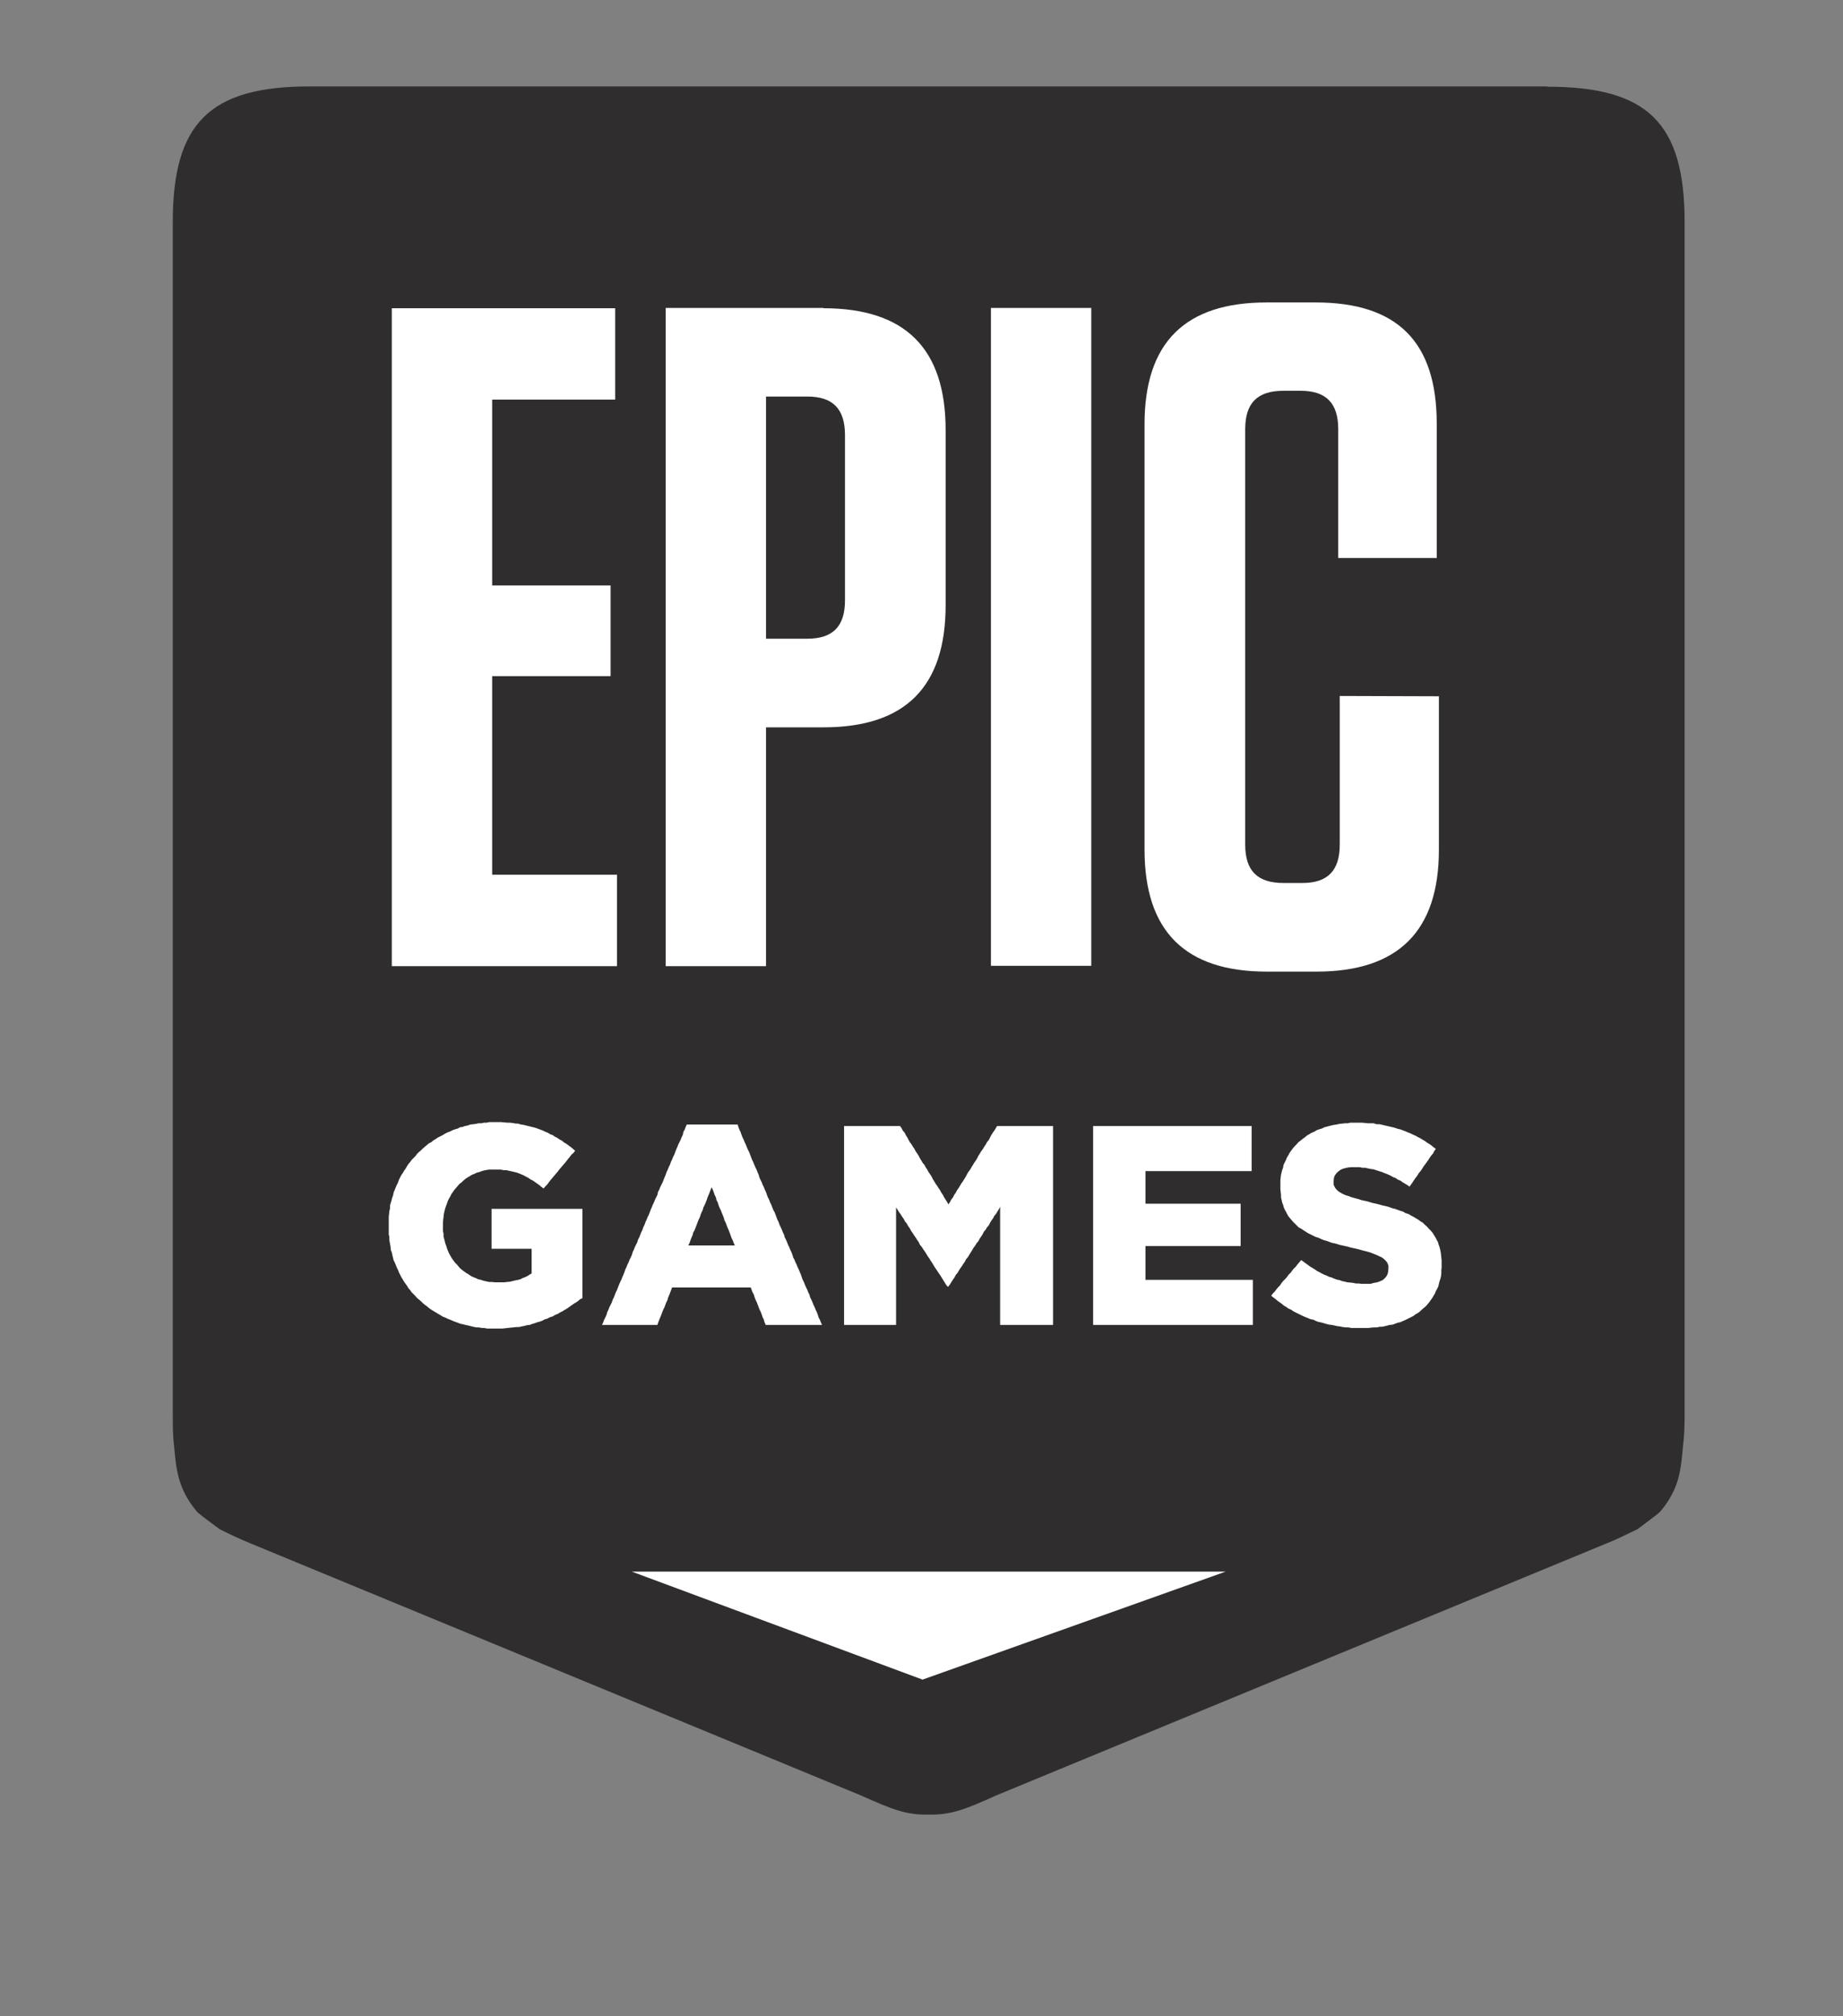
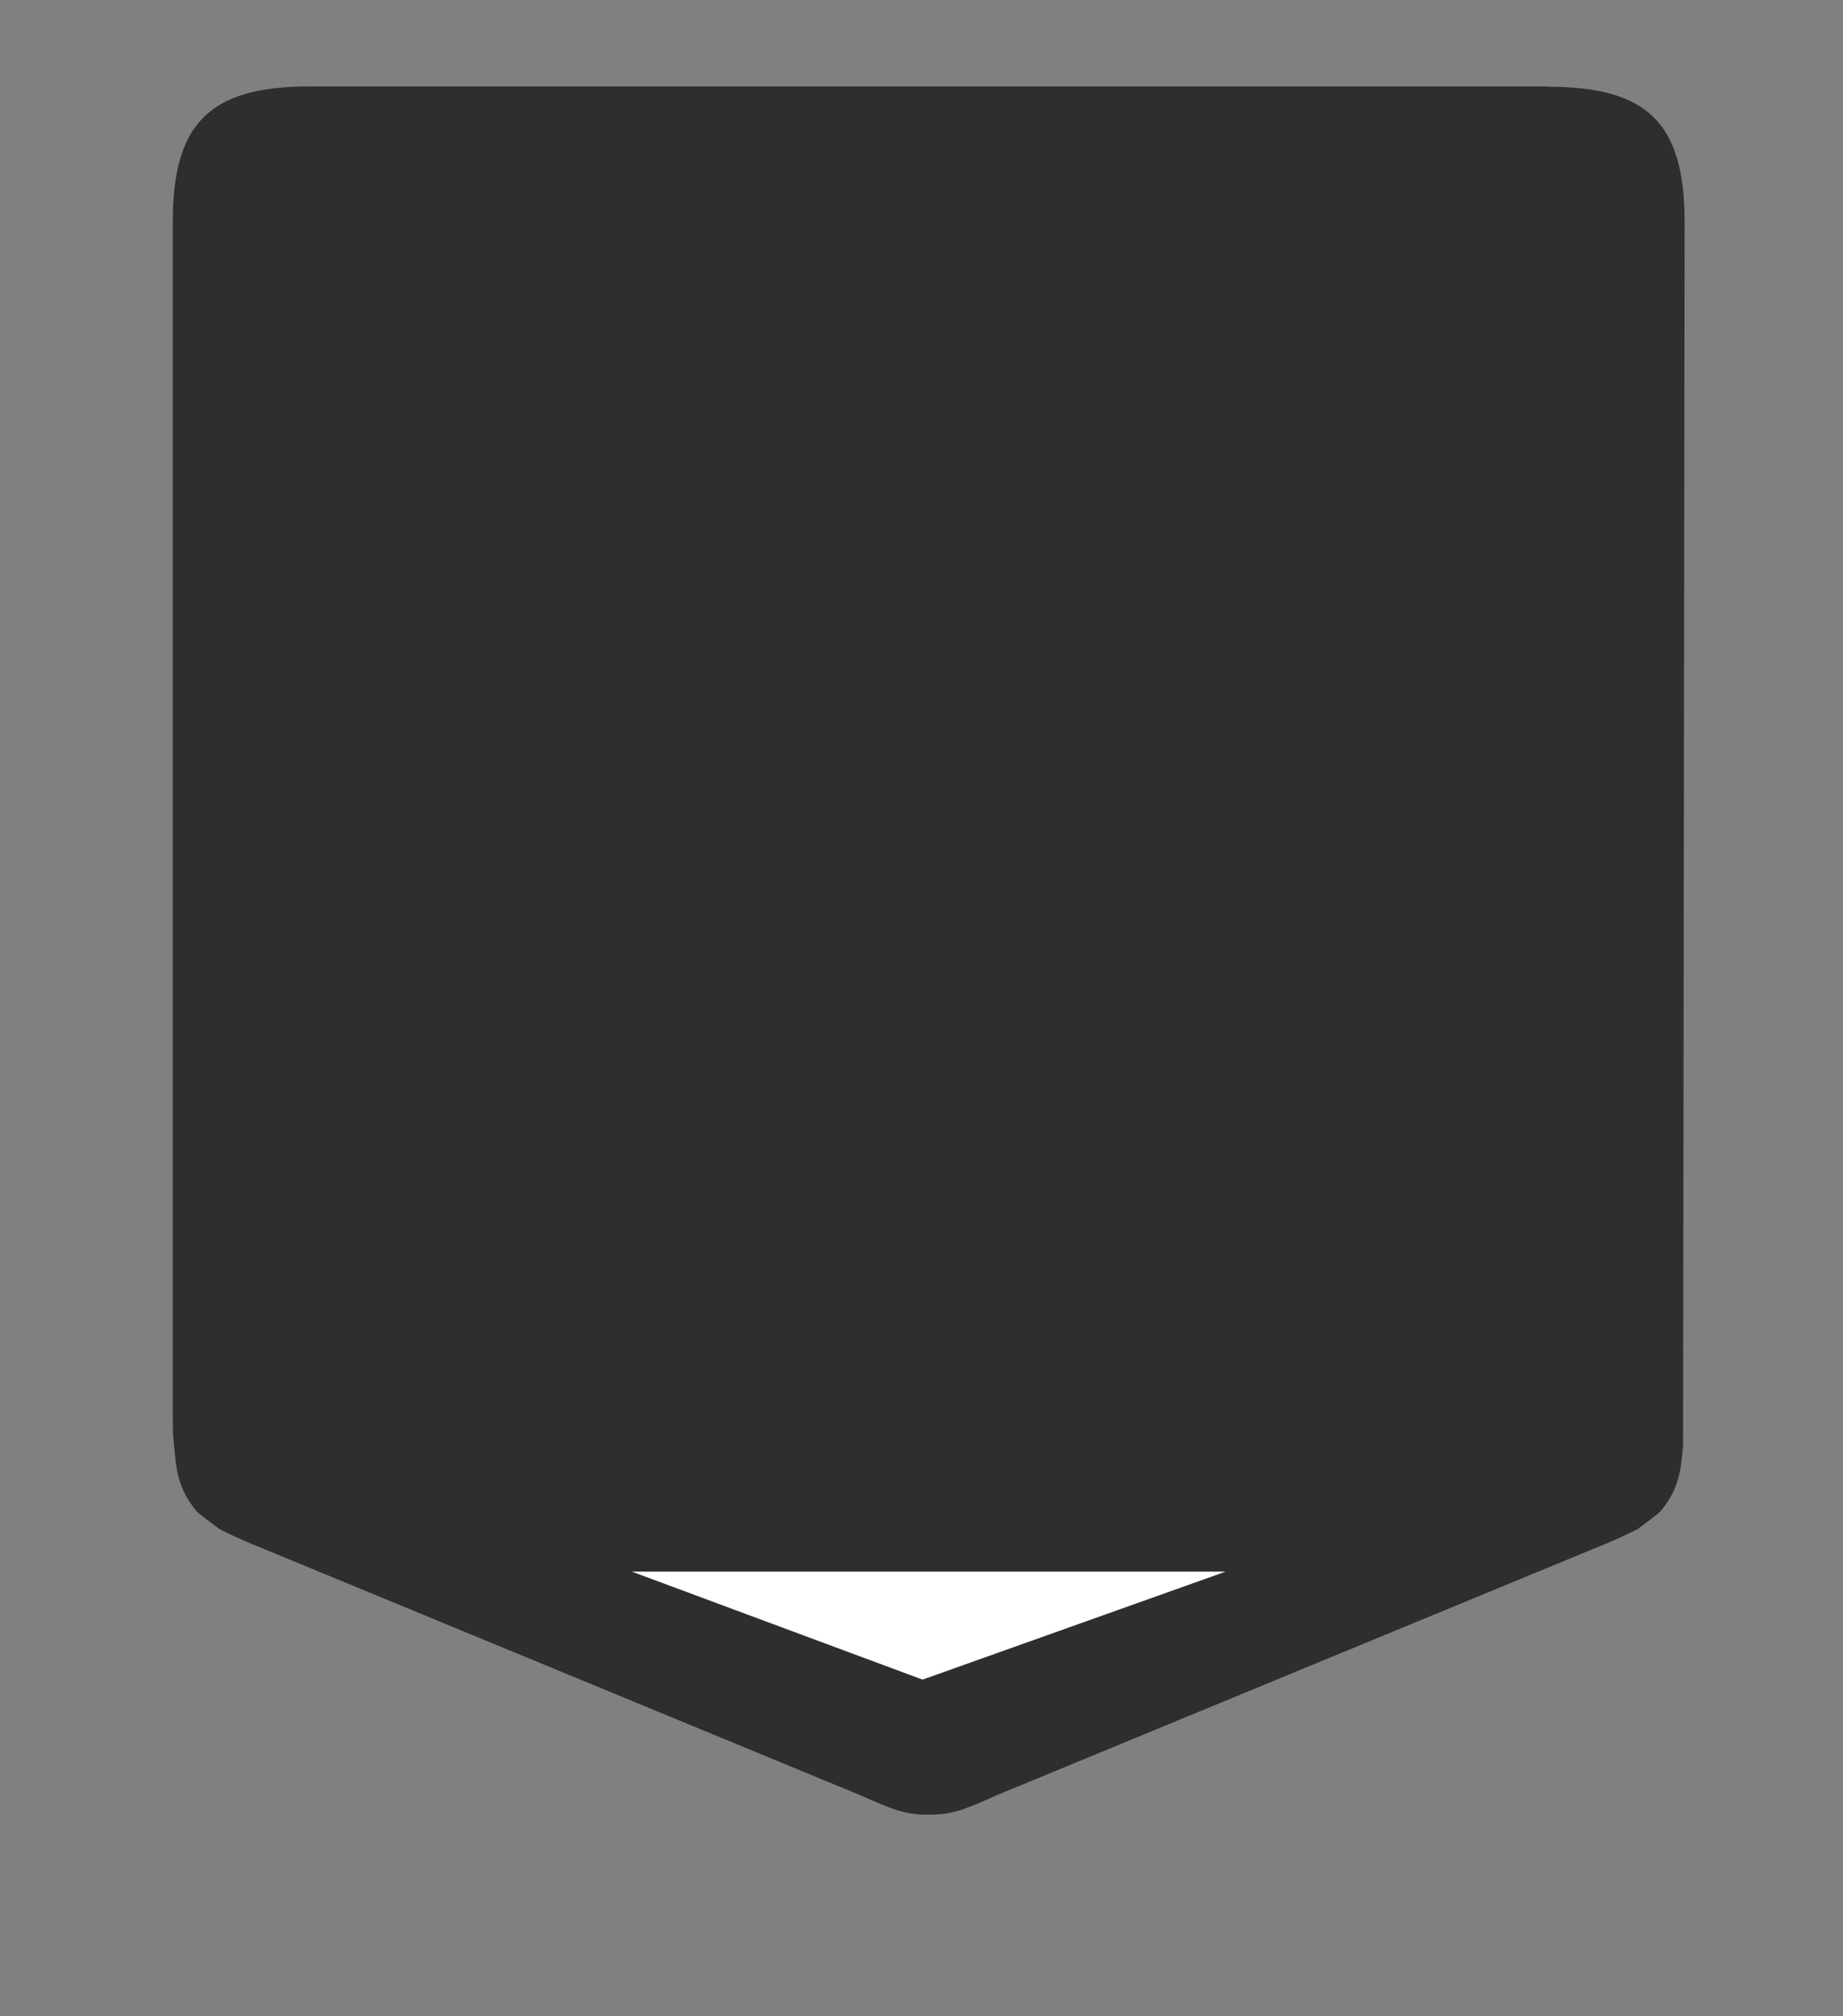
<svg xmlns="http://www.w3.org/2000/svg" width="64" height="70" viewBox="0 0 64 70">
  <rect x="0" y="0" width="64" height="70" fill="#808080" stroke="none" />
  <g fill="none" fill-rule="evenodd" transform="matrix(1 0 0 -1 6 63)">
-     <path fill="#2F2D2E" d="M47.729,60 L4.76,60 C1.277,60 -1.5366056e-14,58.722 -1.5366056e-14,55.292 L-1.5366056e-14,13.901 C-1.5366056e-14,13.506 -1.5366056e-14,13.155 0.043,12.814 C0.119,12.069 0.141,11.344 0.844,10.513 C0.92,10.428 1.634,9.906 1.634,9.906 C2.023,9.715 2.283,9.587 2.726,9.406 L23.886,0.671 C24.99,0.181 25.444,-0.01 26.245,0 C27.045,-0.01 27.51,0.181 28.603,0.671 L49.763,9.406 C50.196,9.576 50.466,9.725 50.856,9.906 C50.856,9.906 51.58,10.439 51.645,10.513 C52.359,11.344 52.37,12.069 52.446,12.814 C52.489,13.144 52.5,13.506 52.5,13.901 L52.5,55.292 C52.5,58.732 51.213,59.989 47.74,59.989" />
-     <path fill="#FFF" fill-rule="nonzero" d="M44.052,18.905 L44.052,18.8 L44.041,18.694 L44.02,18.609 L43.988,18.514 L43.967,18.429 L43.946,18.334 L43.903,18.25 L43.861,18.176 L43.829,18.091 L43.776,18.006 L43.733,17.932 L43.68,17.858 L43.627,17.784 L43.574,17.721 L43.51,17.647 L43.446,17.594 L43.372,17.531 L43.308,17.467 L43.234,17.414 L43.159,17.372 L43.074,17.309 L42.989,17.266 L42.904,17.224 L42.819,17.182 L42.724,17.139 L42.628,17.097 L42.532,17.076 L42.447,17.044 L42.362,17.012 L42.256,17.002 L42.182,16.981 L42.097,16.96 L41.991,16.938 L41.906,16.938 L41.821,16.917 L41.714,16.917 L41.608,16.907 L41.523,16.896 L40.928,16.896 L40.822,16.917 L40.737,16.917 L40.63,16.928 L40.535,16.949 L40.439,16.96 L40.344,16.981 L40.248,17.002 L40.152,17.012 L40.067,17.034 L39.961,17.065 L39.887,17.086 L39.78,17.108 L39.695,17.139 L39.61,17.182 L39.504,17.203 L39.43,17.235 L39.324,17.277 L39.249,17.309 L39.164,17.351 L39.079,17.393 L38.994,17.435 L38.909,17.478 L38.835,17.531 L38.739,17.573 L38.665,17.626 L38.59,17.668 L38.516,17.732 L38.442,17.784 L38.367,17.837 L38.293,17.901 L38.218,17.954 L38.144,18.017 L38.208,18.102 L38.272,18.165 L38.325,18.239 L38.388,18.313 L38.452,18.377 L38.505,18.461 L38.569,18.535 L38.633,18.599 L38.697,18.673 L38.75,18.747 L38.824,18.821 L38.877,18.895 L38.93,18.958 L39.005,19.032 L39.058,19.106 L39.122,19.18 L39.185,19.254 L39.26,19.201 L39.345,19.138 L39.419,19.085 L39.504,19.022 L39.579,18.979 L39.664,18.926 L39.738,18.874 L39.823,18.831 L39.897,18.789 L39.982,18.747 L40.067,18.715 L40.152,18.673 L40.237,18.651 L40.333,18.609 L40.418,18.577 L40.524,18.556 L40.599,18.525 L40.705,18.503 L40.79,18.482 L40.896,18.472 L40.992,18.461 L41.087,18.44 L41.183,18.44 L41.289,18.429 L41.597,18.429 L41.704,18.461 L41.778,18.472 L41.863,18.493 L41.937,18.525 L42.012,18.556 L42.086,18.62 L42.139,18.683 L42.182,18.757 L42.203,18.842 L42.214,18.948 L42.214,19.064 L42.171,19.17 L42.118,19.233 L42.054,19.297 L41.98,19.349 L41.906,19.381 L41.821,19.423 L41.714,19.466 L41.608,19.508 L41.544,19.529 L41.47,19.55 L41.385,19.571 L41.3,19.593 L41.194,19.624 L41.109,19.645 L41.002,19.667 L40.907,19.688 L40.8,19.72 L40.705,19.741 L40.609,19.762 L40.514,19.783 L40.418,19.815 L40.333,19.836 L40.237,19.857 L40.152,19.889 L40.067,19.92 L39.982,19.942 L39.876,19.984 L39.791,20.026 L39.685,20.058 L39.6,20.1 L39.515,20.142 L39.409,20.195 L39.345,20.238 L39.26,20.291 L39.185,20.343 L39.1,20.386 L39.037,20.449 L38.973,20.513 L38.909,20.576 L38.845,20.65 L38.792,20.713 L38.739,20.777 L38.697,20.851 L38.654,20.936 L38.612,21.01 L38.58,21.084 L38.558,21.168 L38.527,21.242 L38.505,21.348 L38.484,21.422 L38.484,21.528 L38.473,21.612 L38.463,21.718 L38.463,22.035 L38.473,22.12 L38.484,22.215 L38.505,22.3 L38.527,22.384 L38.558,22.469 L38.569,22.553 L38.612,22.638 L38.654,22.723 L38.686,22.807 L38.739,22.892 L38.782,22.976 L38.835,23.05 L38.898,23.135 L38.962,23.209 L39.026,23.272 L39.09,23.347 L39.175,23.41 L39.239,23.463 L39.313,23.516 L39.387,23.579 L39.462,23.621 L39.547,23.674 L39.632,23.706 L39.717,23.759 L39.802,23.791 L39.908,23.822 L39.993,23.865 L40.078,23.886 L40.152,23.907 L40.237,23.928 L40.333,23.949 L40.418,23.96 L40.503,23.981 L40.609,23.992 L40.694,24.002 L40.8,24.002 L40.885,24.023 L41.3,24.023 L41.406,24.013 L41.512,24.002 L41.704,24.002 L41.799,23.97 L41.906,23.97 L42.001,23.949 L42.086,23.928 L42.182,23.907 L42.267,23.886 L42.362,23.865 L42.447,23.843 L42.532,23.812 L42.628,23.791 L42.713,23.759 L42.798,23.727 L42.894,23.685 L42.979,23.653 L43.064,23.611 L43.159,23.569 L43.234,23.526 L43.319,23.484 L43.404,23.431 L43.478,23.389 L43.563,23.325 L43.637,23.283 L43.712,23.23 L43.786,23.167 L43.861,23.114 L43.807,23.04 L43.765,22.955 L43.701,22.881 L43.648,22.807 L43.595,22.723 L43.542,22.649 L43.489,22.575 L43.425,22.49 L43.382,22.416 L43.329,22.342 L43.266,22.268 L43.223,22.194 L43.159,22.109 L43.106,22.035 L43.053,21.951 L43,21.877 L42.947,21.803 L42.872,21.856 L42.787,21.908 L42.713,21.951 L42.628,22.014 L42.543,22.046 L42.469,22.099 L42.384,22.13 L42.309,22.173 L42.224,22.215 L42.15,22.247 L42.065,22.278 L41.991,22.31 L41.884,22.342 L41.789,22.374 L41.693,22.405 L41.597,22.416 L41.502,22.437 L41.406,22.458 L41.31,22.458 L41.215,22.479 L40.928,22.479 L40.822,22.469 L40.726,22.448 L40.641,22.427 L40.567,22.395 L40.503,22.353 L40.418,22.278 L40.354,22.194 L40.322,22.109 L40.312,22.004 L40.312,21.866 L40.365,21.76 L40.407,21.707 L40.471,21.644 L40.556,21.591 L40.63,21.549 L40.726,21.507 L40.832,21.475 L40.939,21.433 L41.024,21.411 L41.098,21.39 L41.183,21.369 L41.268,21.337 L41.364,21.316 L41.47,21.295 L41.576,21.263 L41.682,21.232 L41.789,21.21 L41.874,21.189 L41.98,21.158 L42.076,21.136 L42.171,21.115 L42.267,21.084 L42.352,21.052 L42.447,21.031 L42.532,20.999 L42.617,20.967 L42.724,20.936 L42.809,20.883 L42.915,20.851 L43,20.798 L43.085,20.756 L43.17,20.703 L43.244,20.661 L43.329,20.597 L43.404,20.555 L43.478,20.481 L43.552,20.417 L43.616,20.343 L43.68,20.28 L43.744,20.206 L43.797,20.121 L43.85,20.037 L43.892,19.952 L43.935,19.878 L43.956,19.794 L43.988,19.709 L44.009,19.624 L44.031,19.519 L44.041,19.434 L44.052,19.339 L44.062,19.233 L44.062,19 L44.052,18.905 Z M37.4,17.002 L31.96,17.002 L31.96,23.907 L37.464,23.907 L37.464,22.342 L33.777,22.342 L33.777,21.21 L37.082,21.21 L37.082,19.741 L33.777,19.741 L33.777,18.567 L37.507,18.567 L37.507,17.002 L37.4,17.002 Z M30.472,17.002 L28.73,17.002 L28.73,21.105 L28.687,21.02 L28.634,20.936 L28.592,20.862 L28.528,20.788 L28.485,20.703 L28.422,20.618 L28.379,20.544 L28.337,20.46 L28.273,20.386 L28.23,20.312 L28.167,20.238 L28.124,20.153 L28.071,20.068 L28.018,19.994 L27.975,19.91 L27.912,19.836 L27.869,19.762 L27.805,19.677 L27.763,19.603 L27.71,19.519 L27.657,19.434 L27.614,19.36 L27.55,19.286 L27.508,19.201 L27.455,19.127 L27.402,19.043 L27.349,18.969 L27.295,18.884 L27.253,18.81 L27.189,18.736 L27.147,18.651 L27.094,18.577 L27.04,18.493 L26.987,18.408 L26.934,18.334 L26.902,18.334 L26.838,18.419 L26.796,18.493 L26.743,18.577 L26.69,18.662 L26.637,18.747 L26.583,18.821 L26.53,18.905 L26.477,18.979 L26.424,19.064 L26.382,19.138 L26.318,19.233 L26.275,19.307 L26.212,19.392 L26.169,19.466 L26.116,19.55 L26.063,19.624 L26.01,19.709 L25.946,19.783 L25.903,19.878 L25.85,19.952 L25.797,20.037 L25.744,20.111 L25.691,20.195 L25.638,20.269 L25.595,20.354 L25.532,20.439 L25.489,20.523 L25.425,20.597 L25.383,20.682 L25.33,20.756 L25.277,20.84 L25.223,20.914 L25.17,20.999 L25.117,21.084 L25.117,17.002 L23.311,17.002 L23.311,23.907 L25.255,23.907 L25.308,23.833 L25.351,23.748 L25.415,23.674 L25.457,23.59 L25.51,23.505 L25.553,23.421 L25.595,23.347 L25.659,23.262 L25.702,23.188 L25.755,23.114 L25.797,23.029 L25.85,22.955 L25.903,22.871 L25.946,22.786 L25.999,22.701 L26.042,22.627 L26.105,22.553 L26.148,22.469 L26.201,22.395 L26.243,22.31 L26.297,22.236 L26.35,22.152 L26.392,22.067 L26.445,21.982 L26.488,21.908 L26.541,21.834 L26.594,21.75 L26.647,21.676 L26.69,21.591 L26.743,21.517 L26.785,21.433 L26.838,21.348 L26.892,21.263 L26.934,21.189 L26.987,21.263 L27.03,21.348 L27.094,21.433 L27.136,21.517 L27.189,21.591 L27.232,21.676 L27.285,21.75 L27.338,21.834 L27.38,21.908 L27.434,21.982 L27.487,22.067 L27.54,22.152 L27.582,22.236 L27.625,22.31 L27.689,22.395 L27.731,22.469 L27.784,22.553 L27.827,22.627 L27.88,22.701 L27.933,22.786 L27.975,22.871 L28.029,22.955 L28.071,23.029 L28.135,23.114 L28.177,23.188 L28.23,23.262 L28.273,23.347 L28.337,23.421 L28.379,23.505 L28.422,23.59 L28.475,23.674 L28.528,23.748 L28.581,23.833 L28.624,23.907 L30.568,23.907 L30.568,17.002 L30.472,17.002 Z M19.475,19.857 L19.443,19.942 L19.401,20.026 L19.369,20.121 L19.337,20.206 L19.305,20.291 L19.262,20.386 L19.231,20.47 L19.199,20.555 L19.156,20.639 L19.135,20.724 L19.092,20.83 L19.061,20.904 L19.029,20.988 L18.986,21.073 L18.954,21.158 L18.922,21.263 L18.88,21.337 L18.859,21.433 L18.816,21.517 L18.784,21.612 L18.752,21.697 L18.71,21.782 L18.678,21.697 L18.646,21.612 L18.604,21.507 L18.572,21.433 L18.54,21.337 L18.508,21.253 L18.466,21.158 L18.423,21.073 L18.402,20.988 L18.359,20.904 L18.327,20.819 L18.296,20.724 L18.253,20.639 L18.221,20.555 L18.189,20.47 L18.157,20.386 L18.115,20.28 L18.072,20.206 L18.051,20.121 L18.009,20.026 L17.977,19.942 L17.945,19.846 L17.902,19.762 L19.517,19.762 L19.475,19.857 Z M22.45,17.002 L20.591,17.002 L20.548,17.097 L20.527,17.182 L20.484,17.266 L20.453,17.361 L20.421,17.446 L20.378,17.531 L20.346,17.615 L20.314,17.7 L20.283,17.784 L20.24,17.869 L20.208,17.954 L20.176,18.059 L20.134,18.133 L20.102,18.218 L20.07,18.303 L17.339,18.303 L17.307,18.218 L17.276,18.133 L17.244,18.049 L17.201,17.954 L17.18,17.869 L17.137,17.784 L17.105,17.7 L17.074,17.615 L17.031,17.531 L16.999,17.446 L16.967,17.361 L16.925,17.256 L16.893,17.182 L16.861,17.097 L16.829,17.002 L14.906,17.002 L14.949,17.097 L14.98,17.182 L15.023,17.266 L15.065,17.361 L15.087,17.446 L15.129,17.531 L15.161,17.615 L15.204,17.7 L15.246,17.784 L15.278,17.88 L15.32,17.964 L15.352,18.049 L15.384,18.133 L15.427,18.218 L15.459,18.303 L15.501,18.408 L15.533,18.482 L15.575,18.567 L15.607,18.651 L15.65,18.747 L15.682,18.831 L15.714,18.926 L15.756,19.011 L15.788,19.096 L15.83,19.18 L15.862,19.265 L15.905,19.349 L15.947,19.445 L15.969,19.529 L16.011,19.614 L16.043,19.698 L16.085,19.783 L16.128,19.868 L16.16,19.973 L16.202,20.047 L16.234,20.132 L16.266,20.216 L16.309,20.301 L16.34,20.396 L16.383,20.481 L16.415,20.576 L16.457,20.661 L16.489,20.745 L16.532,20.83 L16.564,20.914 L16.595,20.999 L16.638,21.094 L16.67,21.179 L16.712,21.263 L16.744,21.348 L16.787,21.433 L16.829,21.517 L16.85,21.623 L16.893,21.697 L16.925,21.782 L16.967,21.866 L17.01,21.951 L17.042,22.035 L17.084,22.141 L17.116,22.215 L17.148,22.31 L17.19,22.395 L17.222,22.479 L17.265,22.564 L17.297,22.659 L17.339,22.744 L17.371,22.828 L17.414,22.913 L17.446,22.998 L17.477,23.082 L17.52,23.177 L17.552,23.262 L17.594,23.347 L17.637,23.431 L17.669,23.516 L17.711,23.6 L17.732,23.706 L17.775,23.78 L17.807,23.865 L17.849,23.96 L19.613,23.96 L19.645,23.865 L19.677,23.78 L19.719,23.695 L19.751,23.6 L19.783,23.516 L19.826,23.431 L19.858,23.347 L19.9,23.262 L19.932,23.177 L19.974,23.082 L20.017,22.998 L20.049,22.913 L20.081,22.828 L20.113,22.744 L20.155,22.659 L20.198,22.553 L20.229,22.479 L20.272,22.395 L20.304,22.31 L20.346,22.215 L20.368,22.13 L20.41,22.035 L20.453,21.951 L20.484,21.866 L20.527,21.782 L20.559,21.697 L20.601,21.612 L20.633,21.517 L20.665,21.433 L20.708,21.348 L20.739,21.263 L20.782,21.179 L20.814,21.094 L20.856,20.988 L20.899,20.914 L20.931,20.83 L20.963,20.745 L20.994,20.661 L21.037,20.576 L21.069,20.481 L21.111,20.396 L21.154,20.301 L21.186,20.216 L21.228,20.132 L21.249,20.047 L21.292,19.963 L21.334,19.868 L21.366,19.783 L21.409,19.698 L21.441,19.614 L21.483,19.529 L21.515,19.445 L21.547,19.339 L21.589,19.265 L21.621,19.18 L21.664,19.096 L21.696,19.011 L21.738,18.926 L21.781,18.821 L21.813,18.747 L21.844,18.651 L21.876,18.567 L21.919,18.482 L21.951,18.398 L21.993,18.303 L22.036,18.218 L22.068,18.133 L22.11,18.049 L22.131,17.964 L22.174,17.88 L22.216,17.784 L22.248,17.7 L22.291,17.615 L22.323,17.531 L22.365,17.446 L22.397,17.361 L22.429,17.256 L22.471,17.182 L22.503,17.097 L22.546,17.002 L22.45,17.002 Z M14.141,17.89 L14.067,17.827 L14.003,17.784 L13.918,17.732 L13.843,17.679 L13.769,17.626 L13.695,17.573 L13.62,17.531 L13.535,17.478 L13.45,17.435 L13.365,17.383 L13.28,17.351 L13.195,17.298 L13.089,17.266 L13.015,17.224 L12.908,17.192 L12.834,17.15 L12.749,17.118 L12.664,17.097 L12.579,17.065 L12.473,17.034 L12.398,17.002 L12.292,16.991 L12.218,16.97 L12.111,16.949 L12.026,16.928 L11.931,16.928 L11.825,16.917 L11.729,16.907 L11.623,16.896 L11.538,16.886 L11.431,16.875 L10.921,16.875 L10.815,16.896 L10.73,16.896 L10.624,16.917 L10.539,16.917 L10.433,16.938 L10.348,16.96 L10.263,16.981 L10.167,17.002 L10.082,17.023 L9.986,17.044 L9.901,17.076 L9.816,17.108 L9.731,17.139 L9.636,17.182 L9.551,17.213 L9.466,17.256 L9.381,17.287 L9.296,17.34 L9.221,17.383 L9.136,17.435 L9.062,17.478 L8.977,17.531 L8.903,17.583 L8.828,17.647 L8.754,17.7 L8.69,17.753 L8.626,17.816 L8.552,17.88 L8.488,17.932 L8.424,18.006 L8.361,18.07 L8.297,18.133 L8.244,18.207 L8.18,18.281 L8.138,18.355 L8.084,18.429 L8.031,18.503 L7.989,18.577 L7.936,18.662 L7.893,18.747 L7.851,18.831 L7.819,18.916 L7.776,19 L7.744,19.085 L7.713,19.159 L7.67,19.244 L7.649,19.328 L7.628,19.413 L7.606,19.519 L7.574,19.593 L7.564,19.698 L7.553,19.772 L7.532,19.878 L7.521,19.952 L7.521,20.058 L7.5,20.142 L7.5,20.756 L7.511,20.851 L7.521,20.957 L7.543,21.041 L7.543,21.147 L7.564,21.221 L7.596,21.327 L7.617,21.411 L7.649,21.496 L7.67,21.602 L7.702,21.676 L7.744,21.782 L7.776,21.856 L7.819,21.94 L7.851,22.035 L7.893,22.12 L7.936,22.204 L7.989,22.278 L8.031,22.353 L8.084,22.427 L8.127,22.501 L8.18,22.585 L8.244,22.659 L8.297,22.733 L8.361,22.797 L8.424,22.86 L8.478,22.934 L8.541,22.998 L8.616,23.061 L8.679,23.124 L8.754,23.188 L8.818,23.241 L8.892,23.304 L8.977,23.347 L9.051,23.41 L9.126,23.452 L9.2,23.505 L9.285,23.547 L9.37,23.59 L9.455,23.643 L9.54,23.685 L9.625,23.717 L9.731,23.769 L9.795,23.791 L9.901,23.822 L9.976,23.865 L10.061,23.875 L10.146,23.907 L10.252,23.928 L10.326,23.96 L10.433,23.97 L10.518,23.981 L10.613,24.002 L10.709,24.002 L10.805,24.023 L10.9,24.023 L10.996,24.044 L11.4,24.044 L11.506,24.034 L11.612,24.023 L11.708,24.023 L11.803,24.013 L11.91,23.992 L11.984,23.992 L12.09,23.96 L12.175,23.949 L12.26,23.928 L12.345,23.907 L12.43,23.886 L12.515,23.865 L12.6,23.843 L12.685,23.812 L12.77,23.78 L12.855,23.748 L12.94,23.706 L13.025,23.674 L13.11,23.621 L13.195,23.59 L13.27,23.537 L13.355,23.495 L13.429,23.442 L13.514,23.399 L13.588,23.336 L13.663,23.294 L13.748,23.23 L13.822,23.177 L13.897,23.114 L13.971,23.05 L13.918,22.976 L13.843,22.913 L13.79,22.839 L13.727,22.765 L13.663,22.68 L13.61,22.617 L13.546,22.543 L13.482,22.469 L13.429,22.405 L13.365,22.321 L13.302,22.247 L13.238,22.173 L13.185,22.109 L13.121,22.035 L13.057,21.951 L13.004,21.877 L12.94,21.813 L12.877,21.739 L12.802,21.792 L12.728,21.856 L12.653,21.908 L12.579,21.961 L12.505,22.014 L12.42,22.056 L12.345,22.109 L12.26,22.152 L12.186,22.194 L12.111,22.226 L12.037,22.257 L11.952,22.289 L11.867,22.31 L11.782,22.331 L11.676,22.353 L11.591,22.374 L11.495,22.374 L11.389,22.395 L10.985,22.395 L10.911,22.384 L10.805,22.363 L10.73,22.342 L10.645,22.31 L10.56,22.289 L10.475,22.247 L10.39,22.215 L10.305,22.162 L10.231,22.12 L10.156,22.067 L10.093,22.014 L10.029,21.951 L9.955,21.898 L9.901,21.834 L9.838,21.76 L9.774,21.686 L9.731,21.623 L9.678,21.549 L9.636,21.464 L9.593,21.39 L9.551,21.306 L9.519,21.21 L9.487,21.126 L9.455,21.031 L9.434,20.946 L9.413,20.851 L9.402,20.745 L9.391,20.661 L9.381,20.555 L9.381,20.259 L9.402,20.174 L9.402,20.079 L9.423,19.994 L9.444,19.91 L9.466,19.825 L9.498,19.741 L9.519,19.667 L9.561,19.561 L9.593,19.487 L9.646,19.392 L9.689,19.318 L9.742,19.244 L9.795,19.17 L9.859,19.106 L9.923,19.032 L9.976,18.969 L10.04,18.916 L10.125,18.852 L10.199,18.8 L10.273,18.757 L10.348,18.704 L10.433,18.662 L10.518,18.63 L10.603,18.588 L10.698,18.567 L10.794,18.535 L10.89,18.514 L10.985,18.493 L11.081,18.493 L11.187,18.482 L11.506,18.482 L11.612,18.493 L11.708,18.503 L11.803,18.525 L11.888,18.546 L11.995,18.567 L12.069,18.588 L12.154,18.63 L12.239,18.662 L12.324,18.704 L12.388,18.747 L12.462,18.789 L12.462,19.645 L11.07,19.645 L11.07,21.031 L14.226,21.031 L14.226,17.932 L14.141,17.89 Z M11.091,39.525 L15.204,39.525 L15.204,42.676 L11.091,42.676 L11.091,49.127 L15.363,49.127 L15.363,52.299 L7.606,52.299 L7.606,29.458 L15.427,29.458 L15.427,32.631 L11.091,32.631 L11.091,39.525 Z M40.524,38.838 L40.524,33.678 C40.524,32.768 40.099,32.345 39.228,32.345 L38.569,32.345 C37.666,32.345 37.241,32.768 37.241,33.678 L37.241,48.101 C37.241,49.01 37.666,49.433 38.569,49.433 L39.164,49.433 C40.046,49.433 40.471,49.01 40.471,48.101 L40.471,43.628 L43.892,43.628 L43.892,48.291 C43.892,51.136 42.522,52.5 39.685,52.5 L37.985,52.5 C35.148,52.5 33.745,51.104 33.745,48.27 L33.745,33.508 C33.745,30.675 35.148,29.268 37.995,29.268 L39.717,29.268 C42.554,29.268 43.967,30.675 43.967,33.498 L43.967,38.827 L40.524,38.838 Z M28.411,29.469 L31.896,29.469 L31.896,52.31 L28.411,52.31 L28.411,29.469 Z M23.343,42.158 C23.343,41.249 22.918,40.826 22.036,40.826 L20.601,40.826 L20.601,49.233 L22.036,49.233 C22.918,49.233 23.343,48.81 23.343,47.89 L23.343,42.158 Z M22.599,52.31 L17.116,52.31 L17.116,29.458 L20.601,29.458 L20.601,37.749 L22.599,37.749 C25.436,37.749 26.838,39.155 26.838,41.989 L26.838,48.069 C26.838,50.903 25.436,52.299 22.588,52.299" />
+     <path fill="#2F2D2E" d="M47.729,60 L4.76,60 C1.277,60 -1.5366056e-14,58.722 -1.5366056e-14,55.292 L-1.5366056e-14,13.901 C-1.5366056e-14,13.506 -1.5366056e-14,13.155 0.043,12.814 C0.119,12.069 0.141,11.344 0.844,10.513 C0.92,10.428 1.634,9.906 1.634,9.906 C2.023,9.715 2.283,9.587 2.726,9.406 L23.886,0.671 C24.99,0.181 25.444,-0.01 26.245,0 C27.045,-0.01 27.51,0.181 28.603,0.671 L49.763,9.406 C50.196,9.576 50.466,9.725 50.856,9.906 C50.856,9.906 51.58,10.439 51.645,10.513 C52.359,11.344 52.37,12.069 52.446,12.814 L52.5,55.292 C52.5,58.732 51.213,59.989 47.74,59.989" />
    <polygon fill="#FFF" points="15.938 8.438 36.563 8.438 26.036 4.688" />
  </g>
</svg>